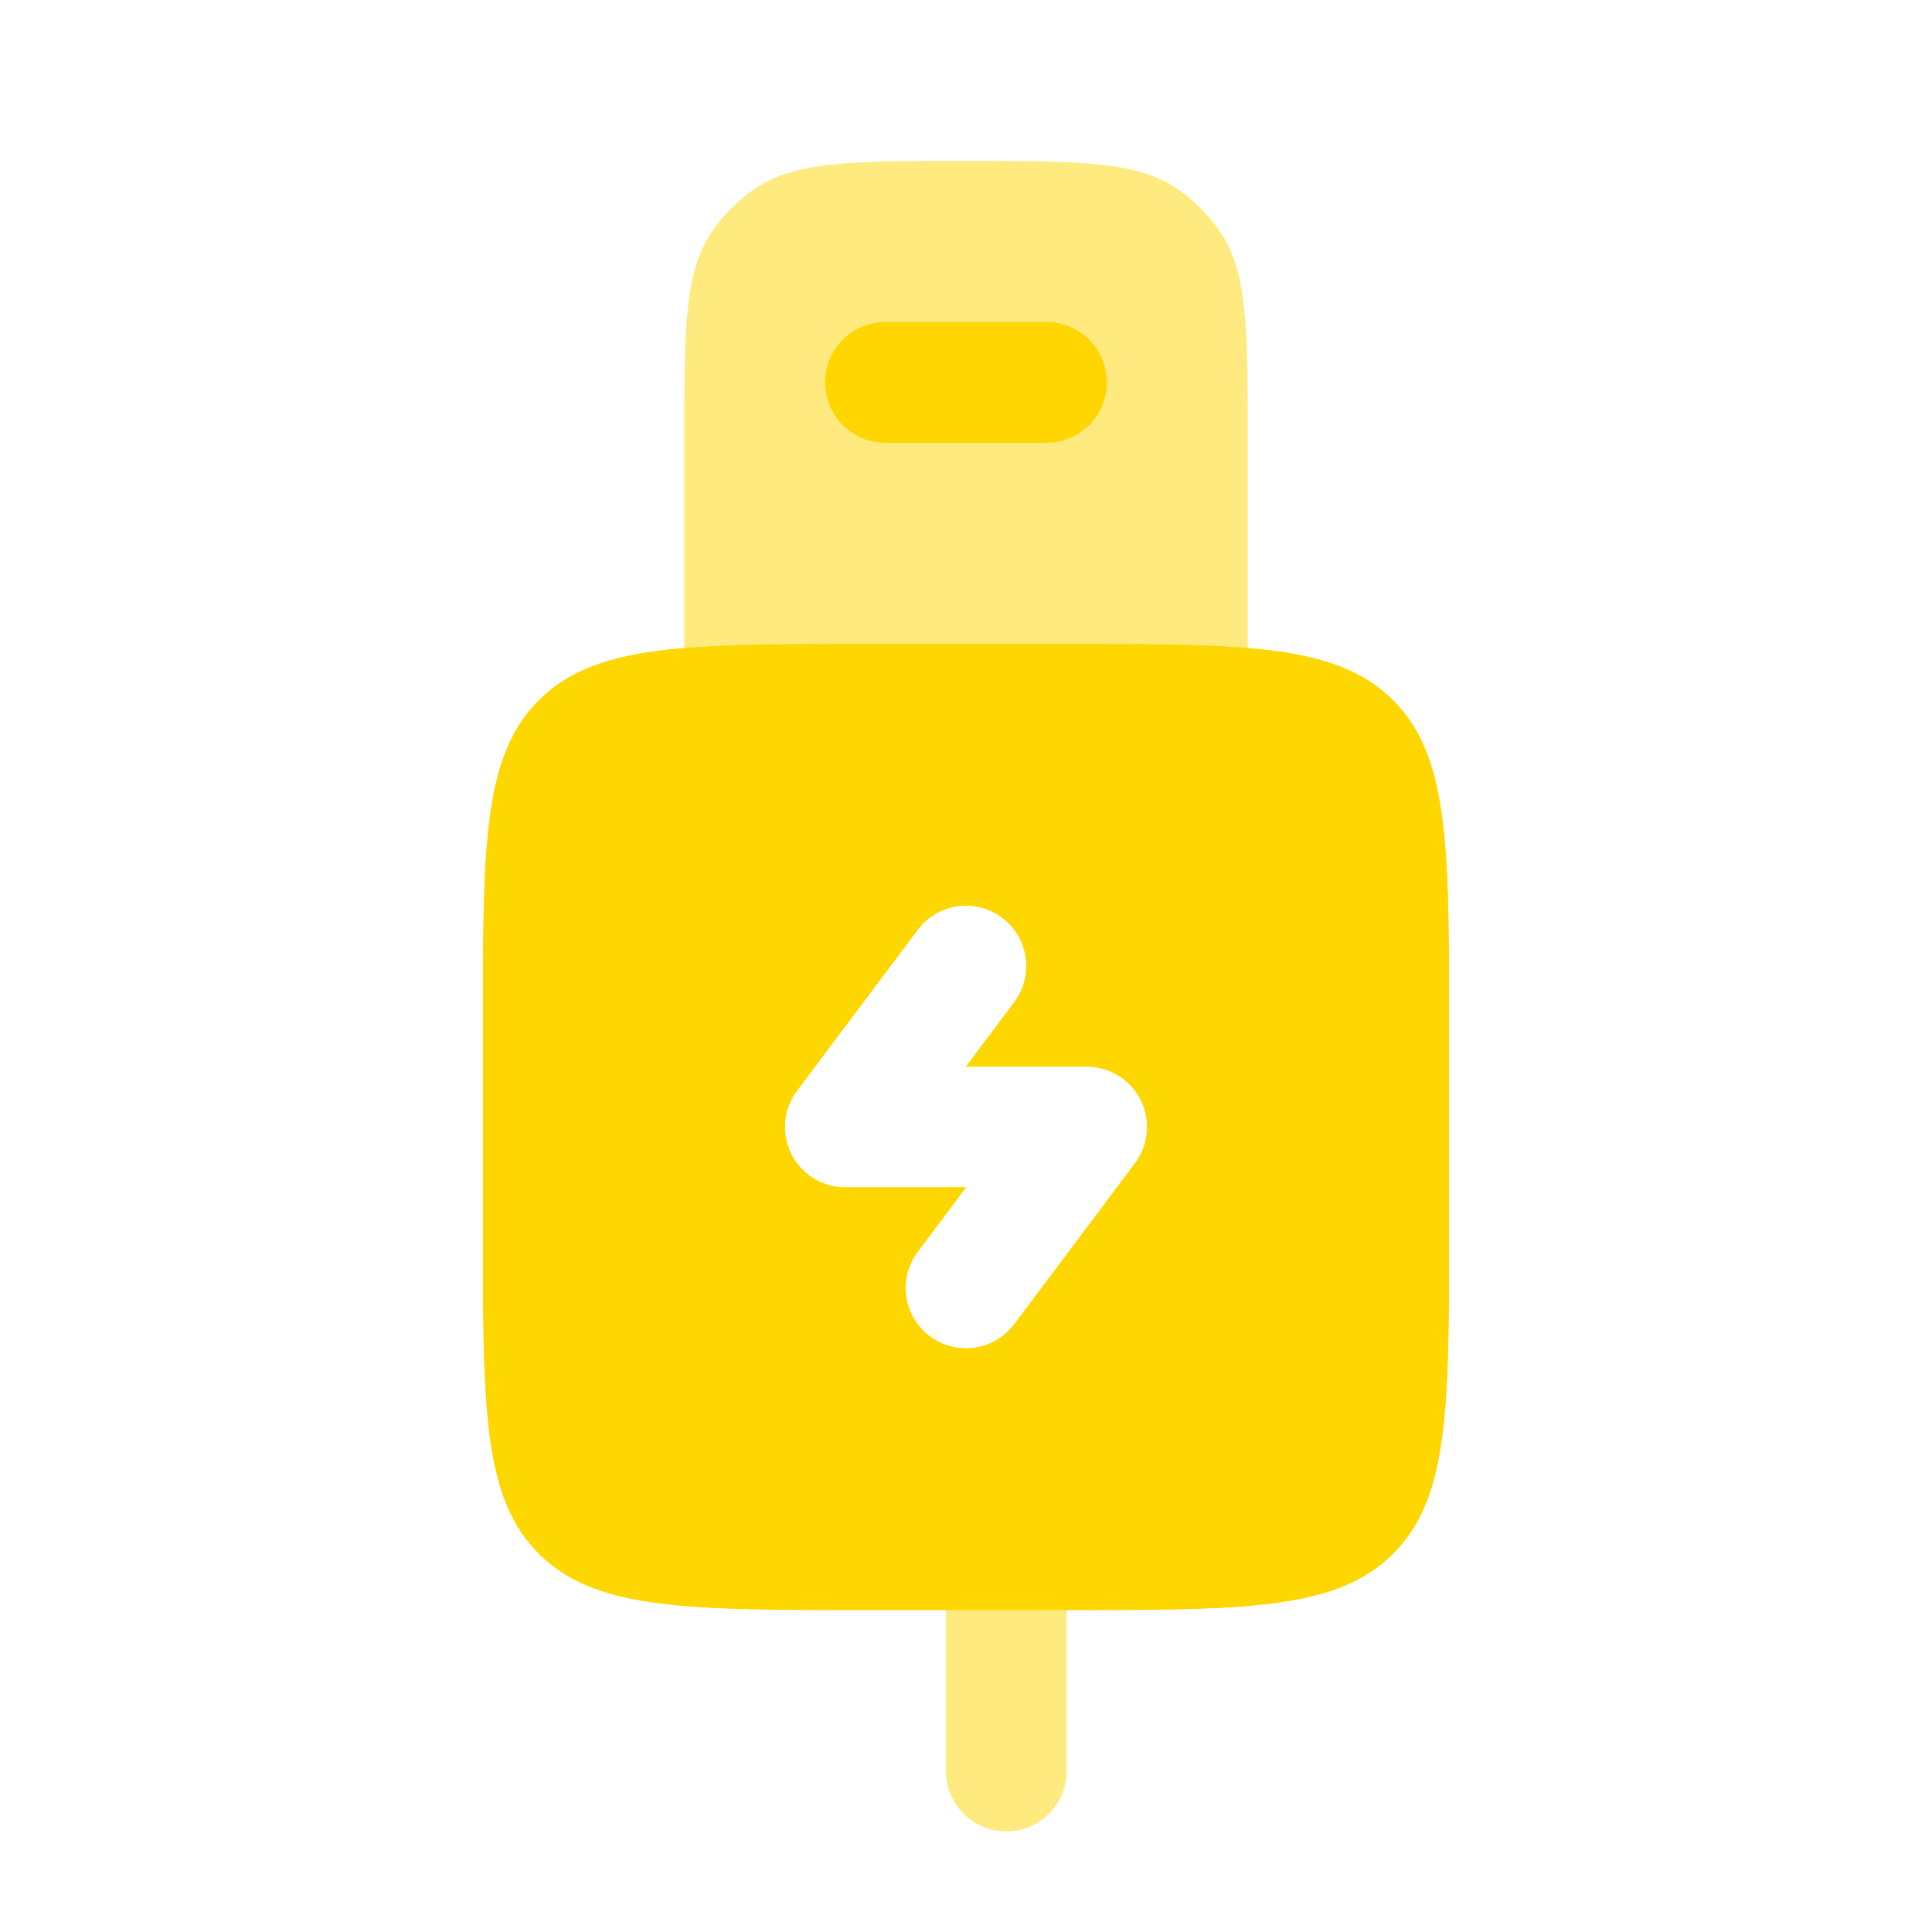
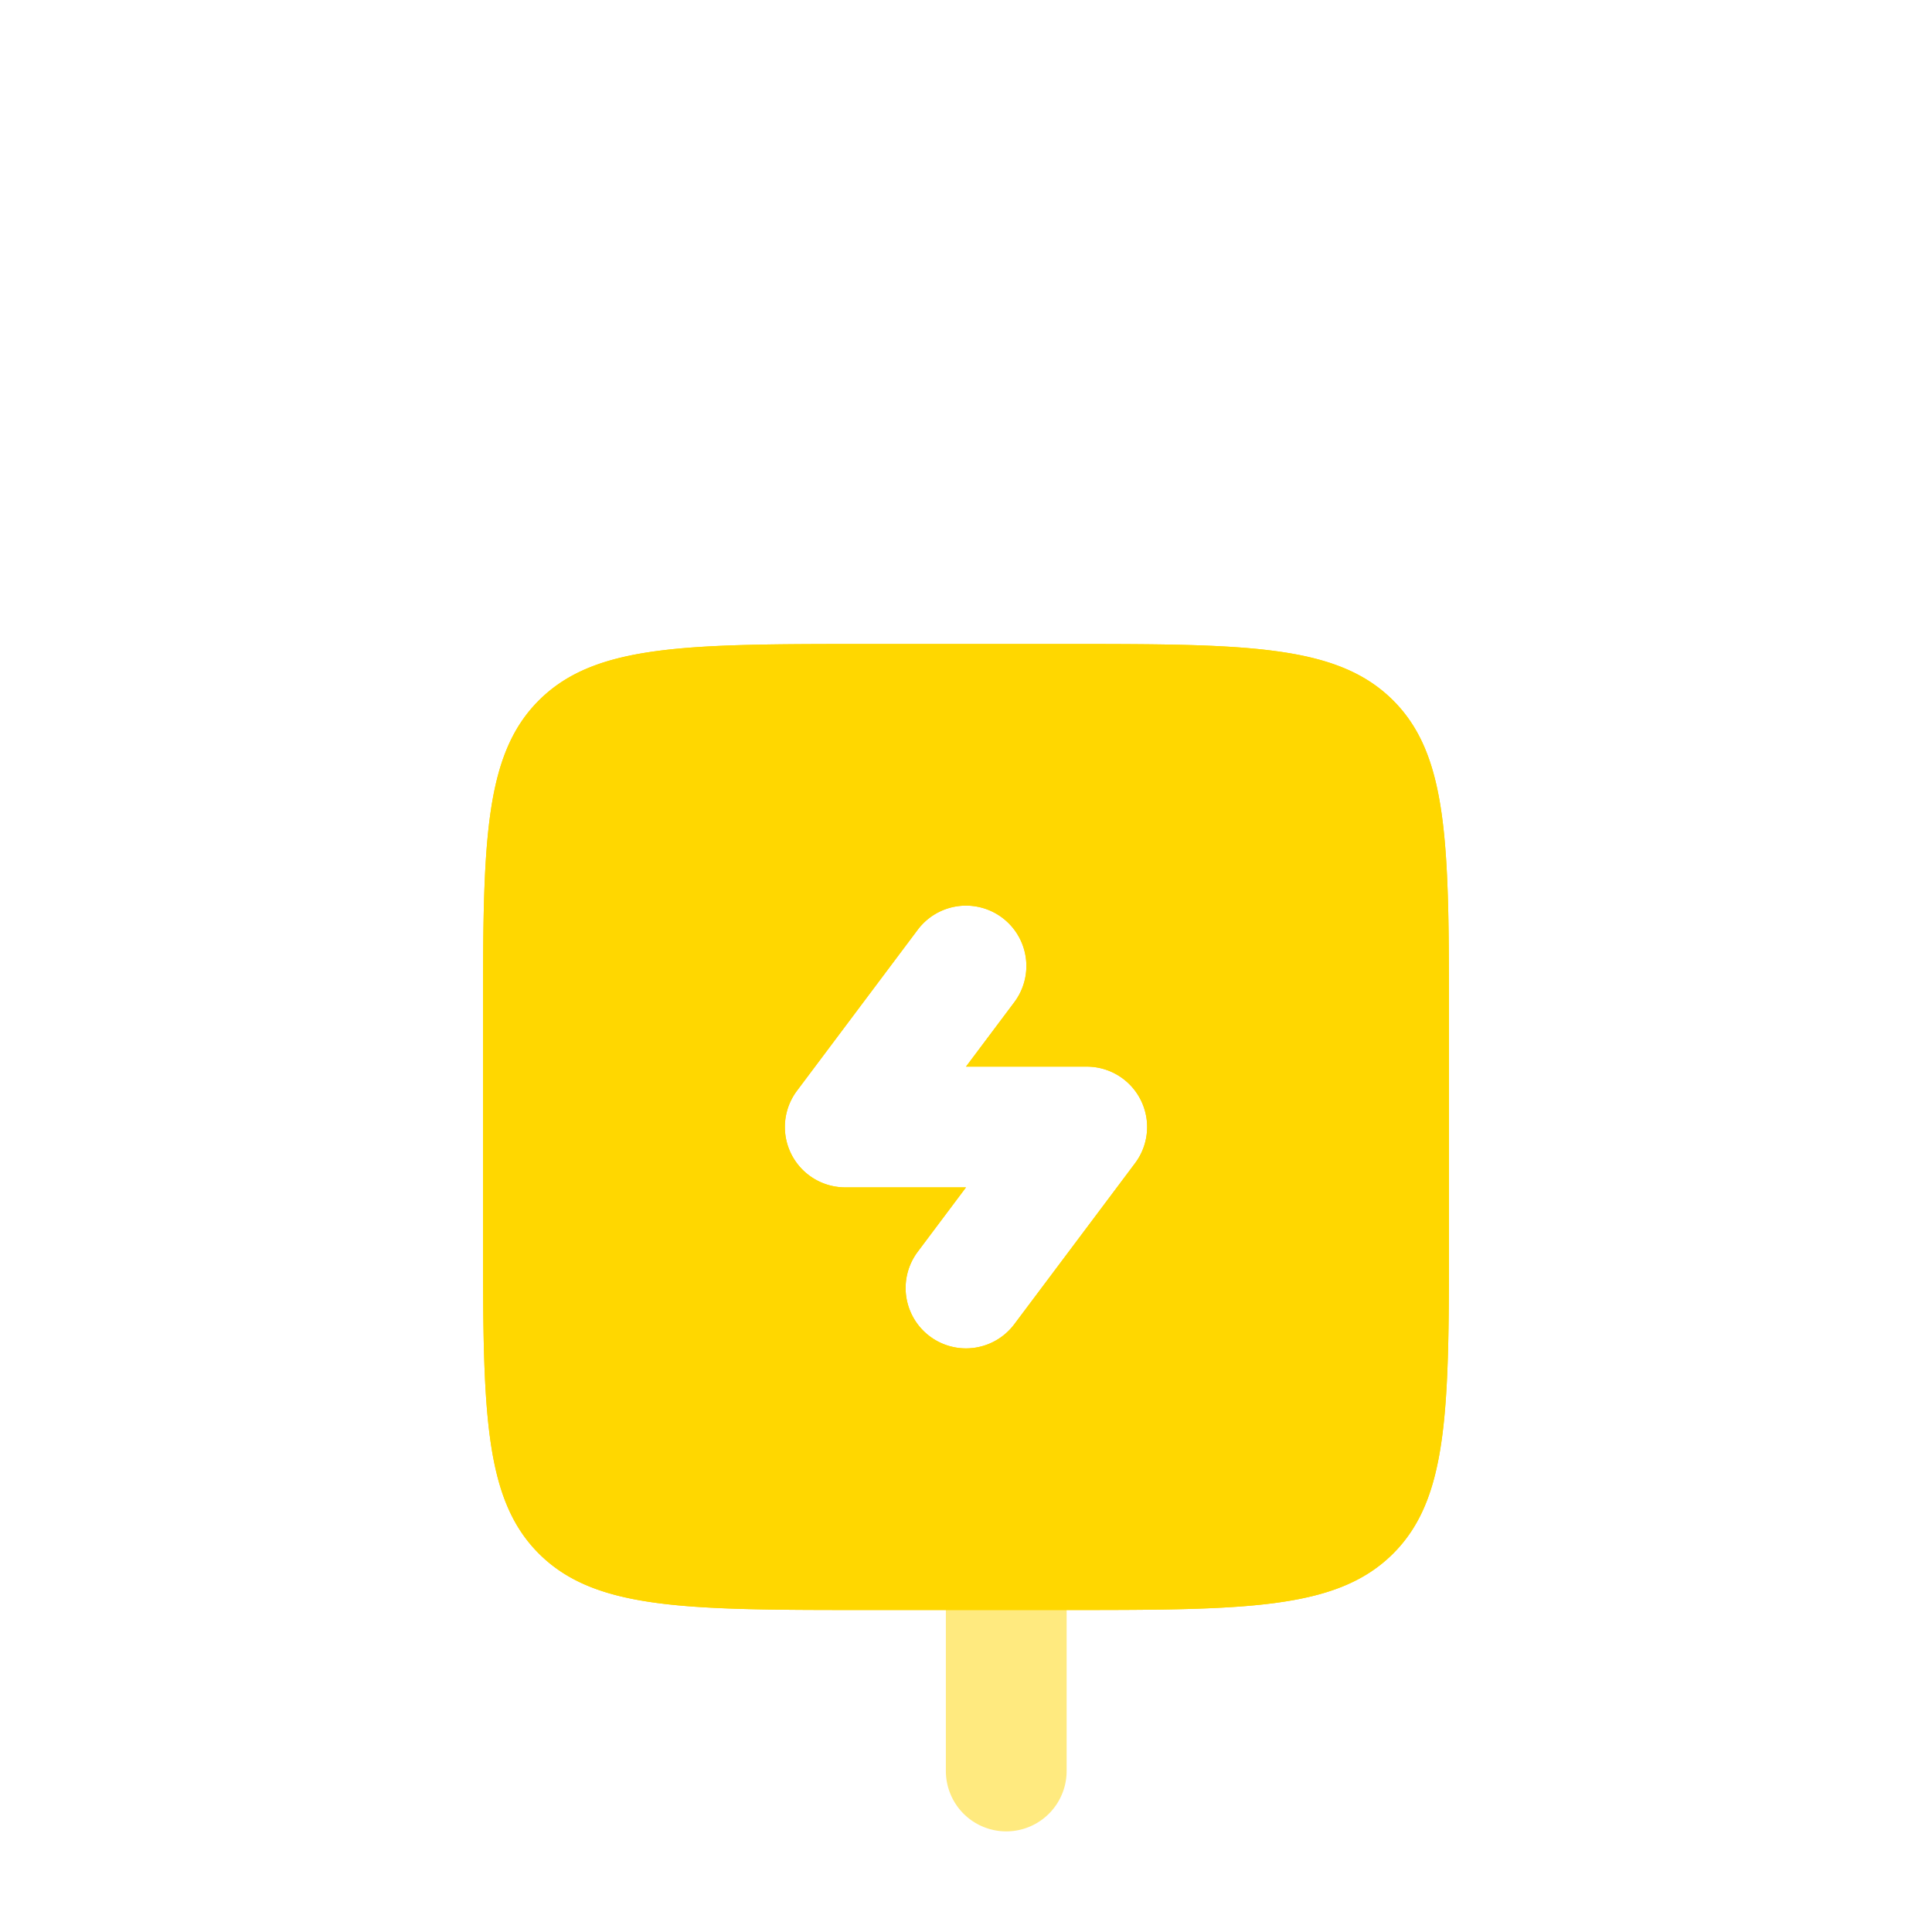
<svg xmlns="http://www.w3.org/2000/svg" width="64" height="64" viewBox="0 0 24 24">
  <defs>
    <path id="SVGcKETseSE" fill="#FFD700" d="M10.8 8h2.4c2.263 0 3.394 0 4.097.692C18 9.385 18 10.5 18 12.727v2.546c0 2.228 0 3.342-.703 4.035C16.594 20 15.463 20 13.2 20h-2.4c-2.263 0-3.394 0-4.097-.692C6 18.615 6 17.5 6 15.273v-2.546c0-2.228 0-3.342.703-4.035C7.406 8 8.537 8 10.8 8m1.8 4.45a.75.75 0 1 0-1.2-.9l-1.5 2a.75.75 0 0 0 .6 1.2H12l-.6.8a.75.75 0 1 0 1.2.9l1.5-2a.75.75 0 0 0-.6-1.2H12z" />
  </defs>
  <path fill="#FFD700" fill-rule="evenodd" d="M12.5 19.25a.75.75 0 0 1 .75.75v2a.75.75 0 0 1-1.5 0v-2a.75.75 0 0 1 .75-.75" clip-rule="evenodd" opacity=".5" />
  <use href="#SVGcKETseSE" fill-rule="evenodd" clip-rule="evenodd" />
-   <path fill="#FFD700" d="M10.25 4.75A.75.75 0 0 1 11 4h2a.75.75 0 0 1 0 1.5h-2a.75.75 0 0 1-.75-.75" />
  <use href="#SVGcKETseSE" fill-rule="evenodd" clip-rule="evenodd" />
-   <path fill="#FFD700" d="M8.5 5.5c0-1.404 0-2.107.337-2.611a2 2 0 0 1 .552-.552C9.893 2 10.596 2 12 2s2.107 0 2.611.337a2 2 0 0 1 .552.552c.337.504.337 1.207.337 2.611v2.55C14.898 8 14.148 8 13.2 8h-2.4c-.948 0-1.697 0-2.3.05z" opacity=".5" />
</svg>